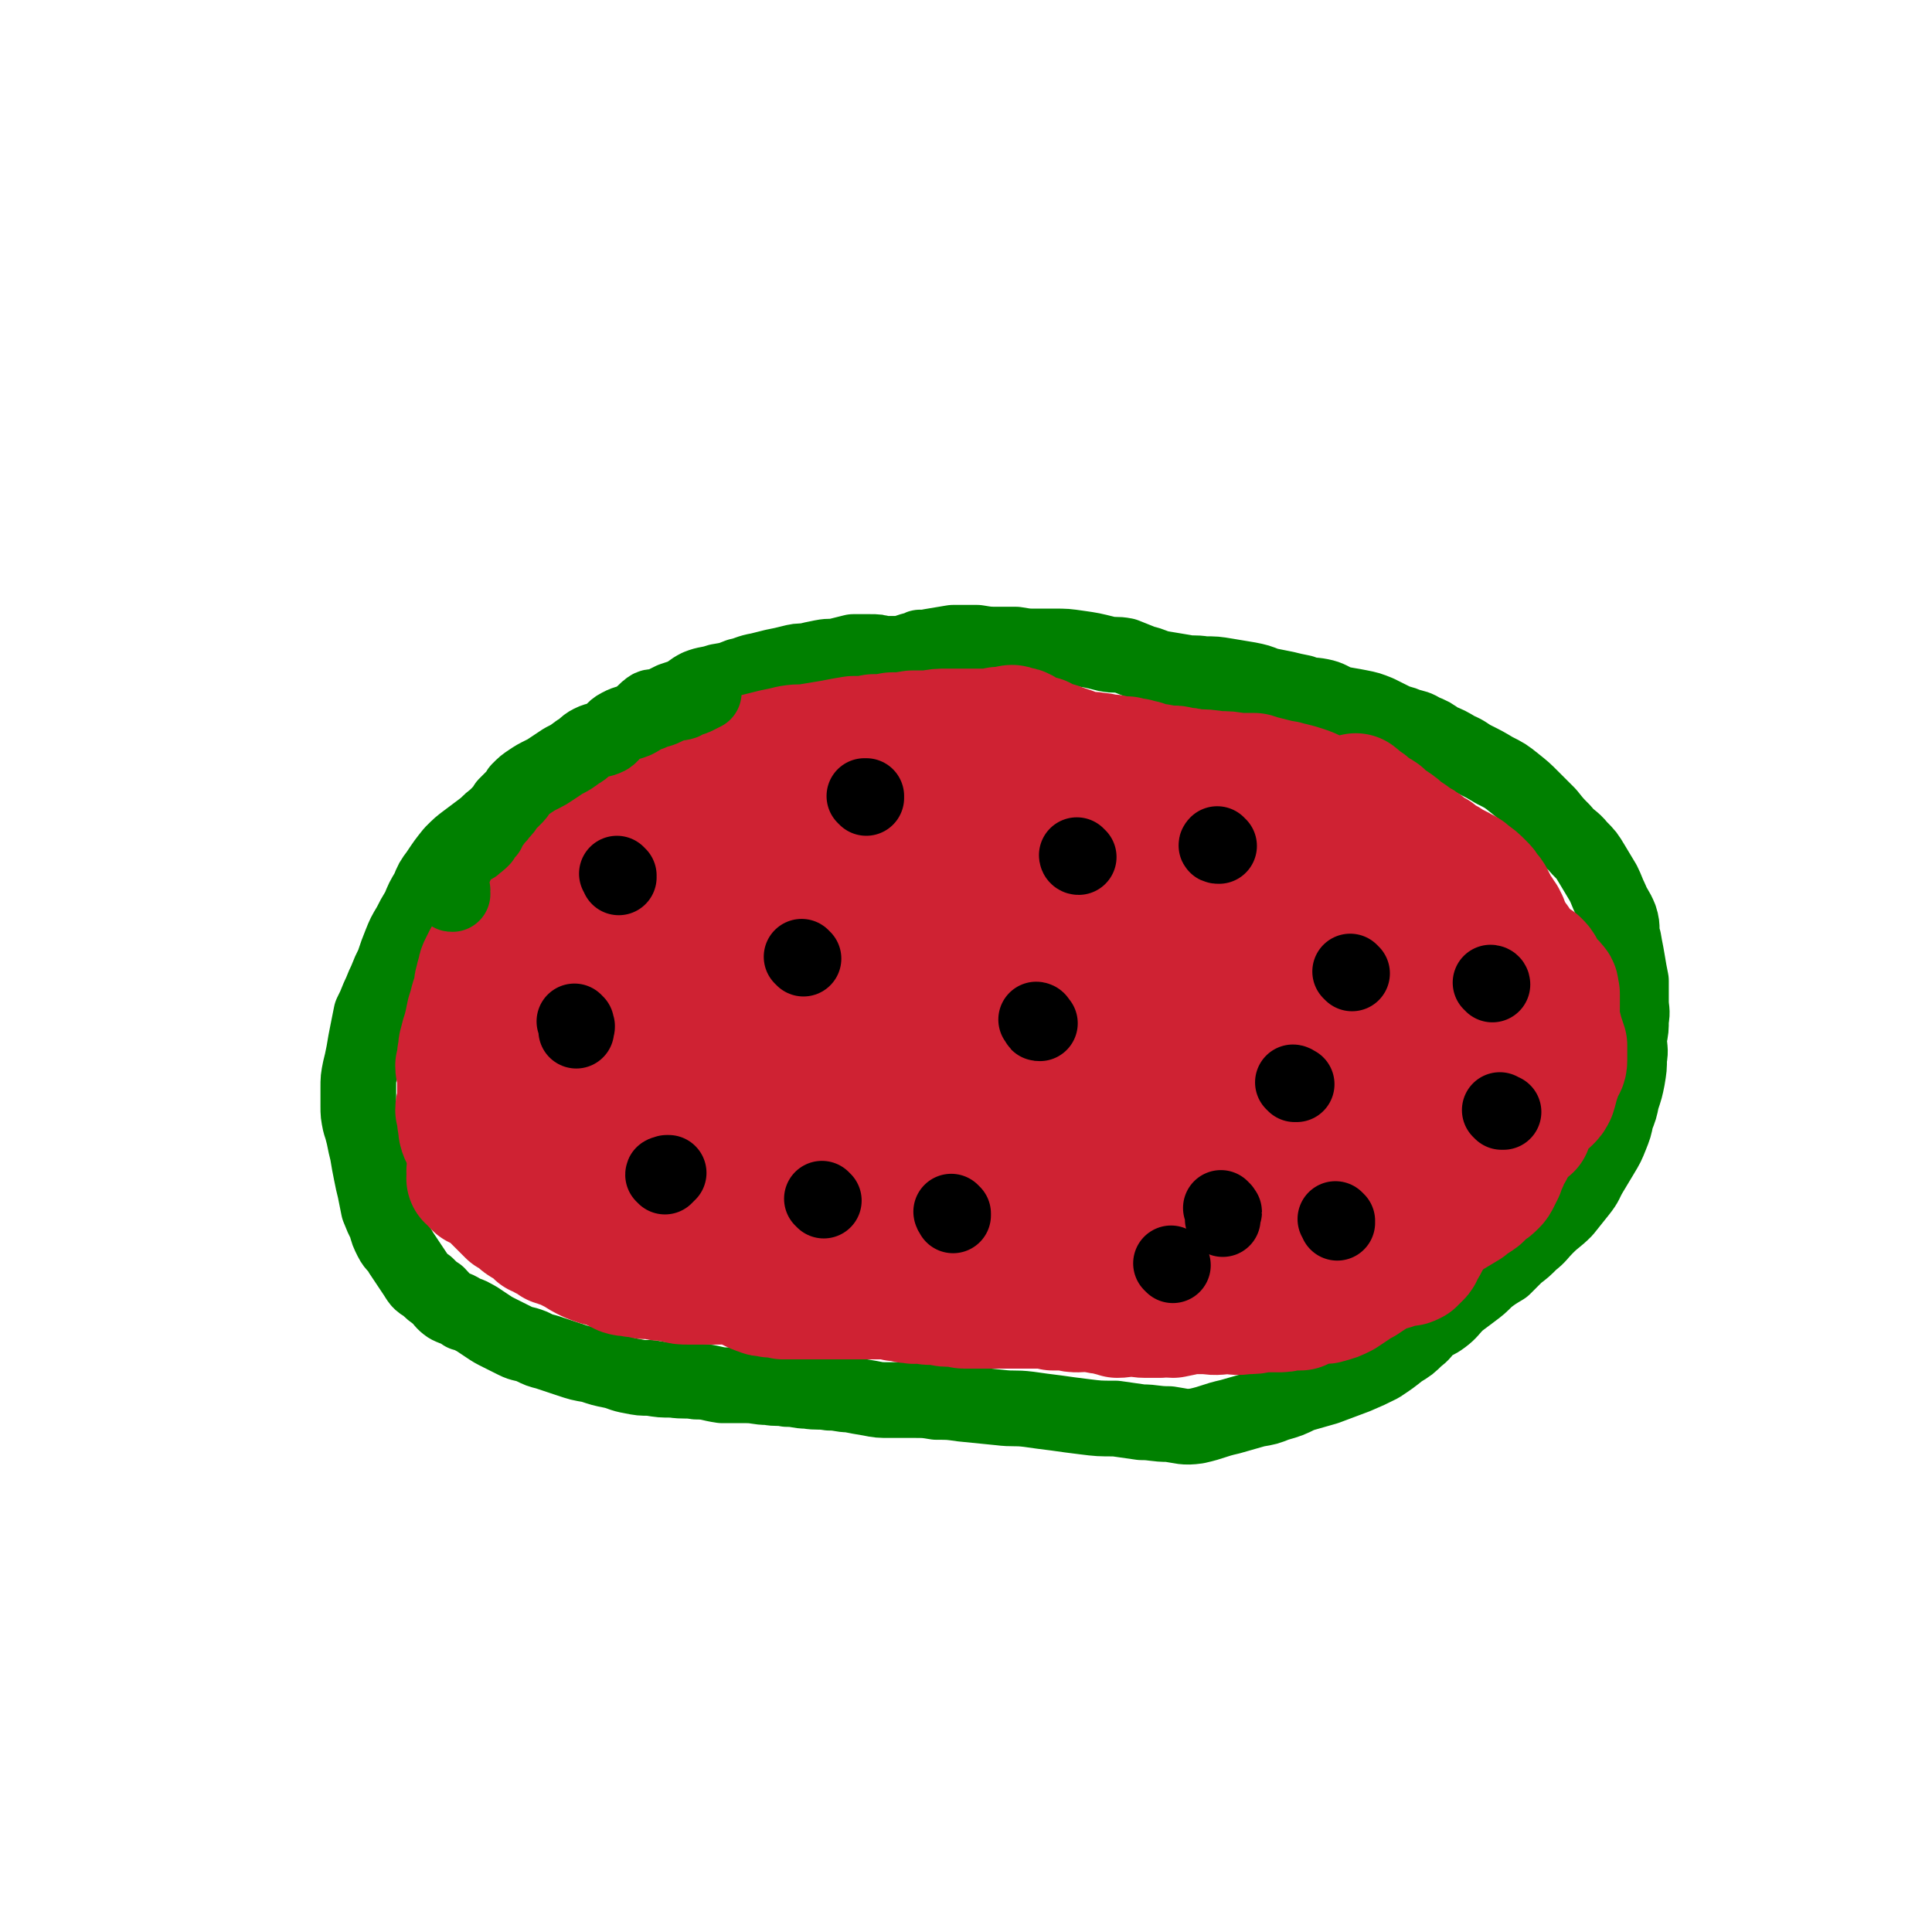
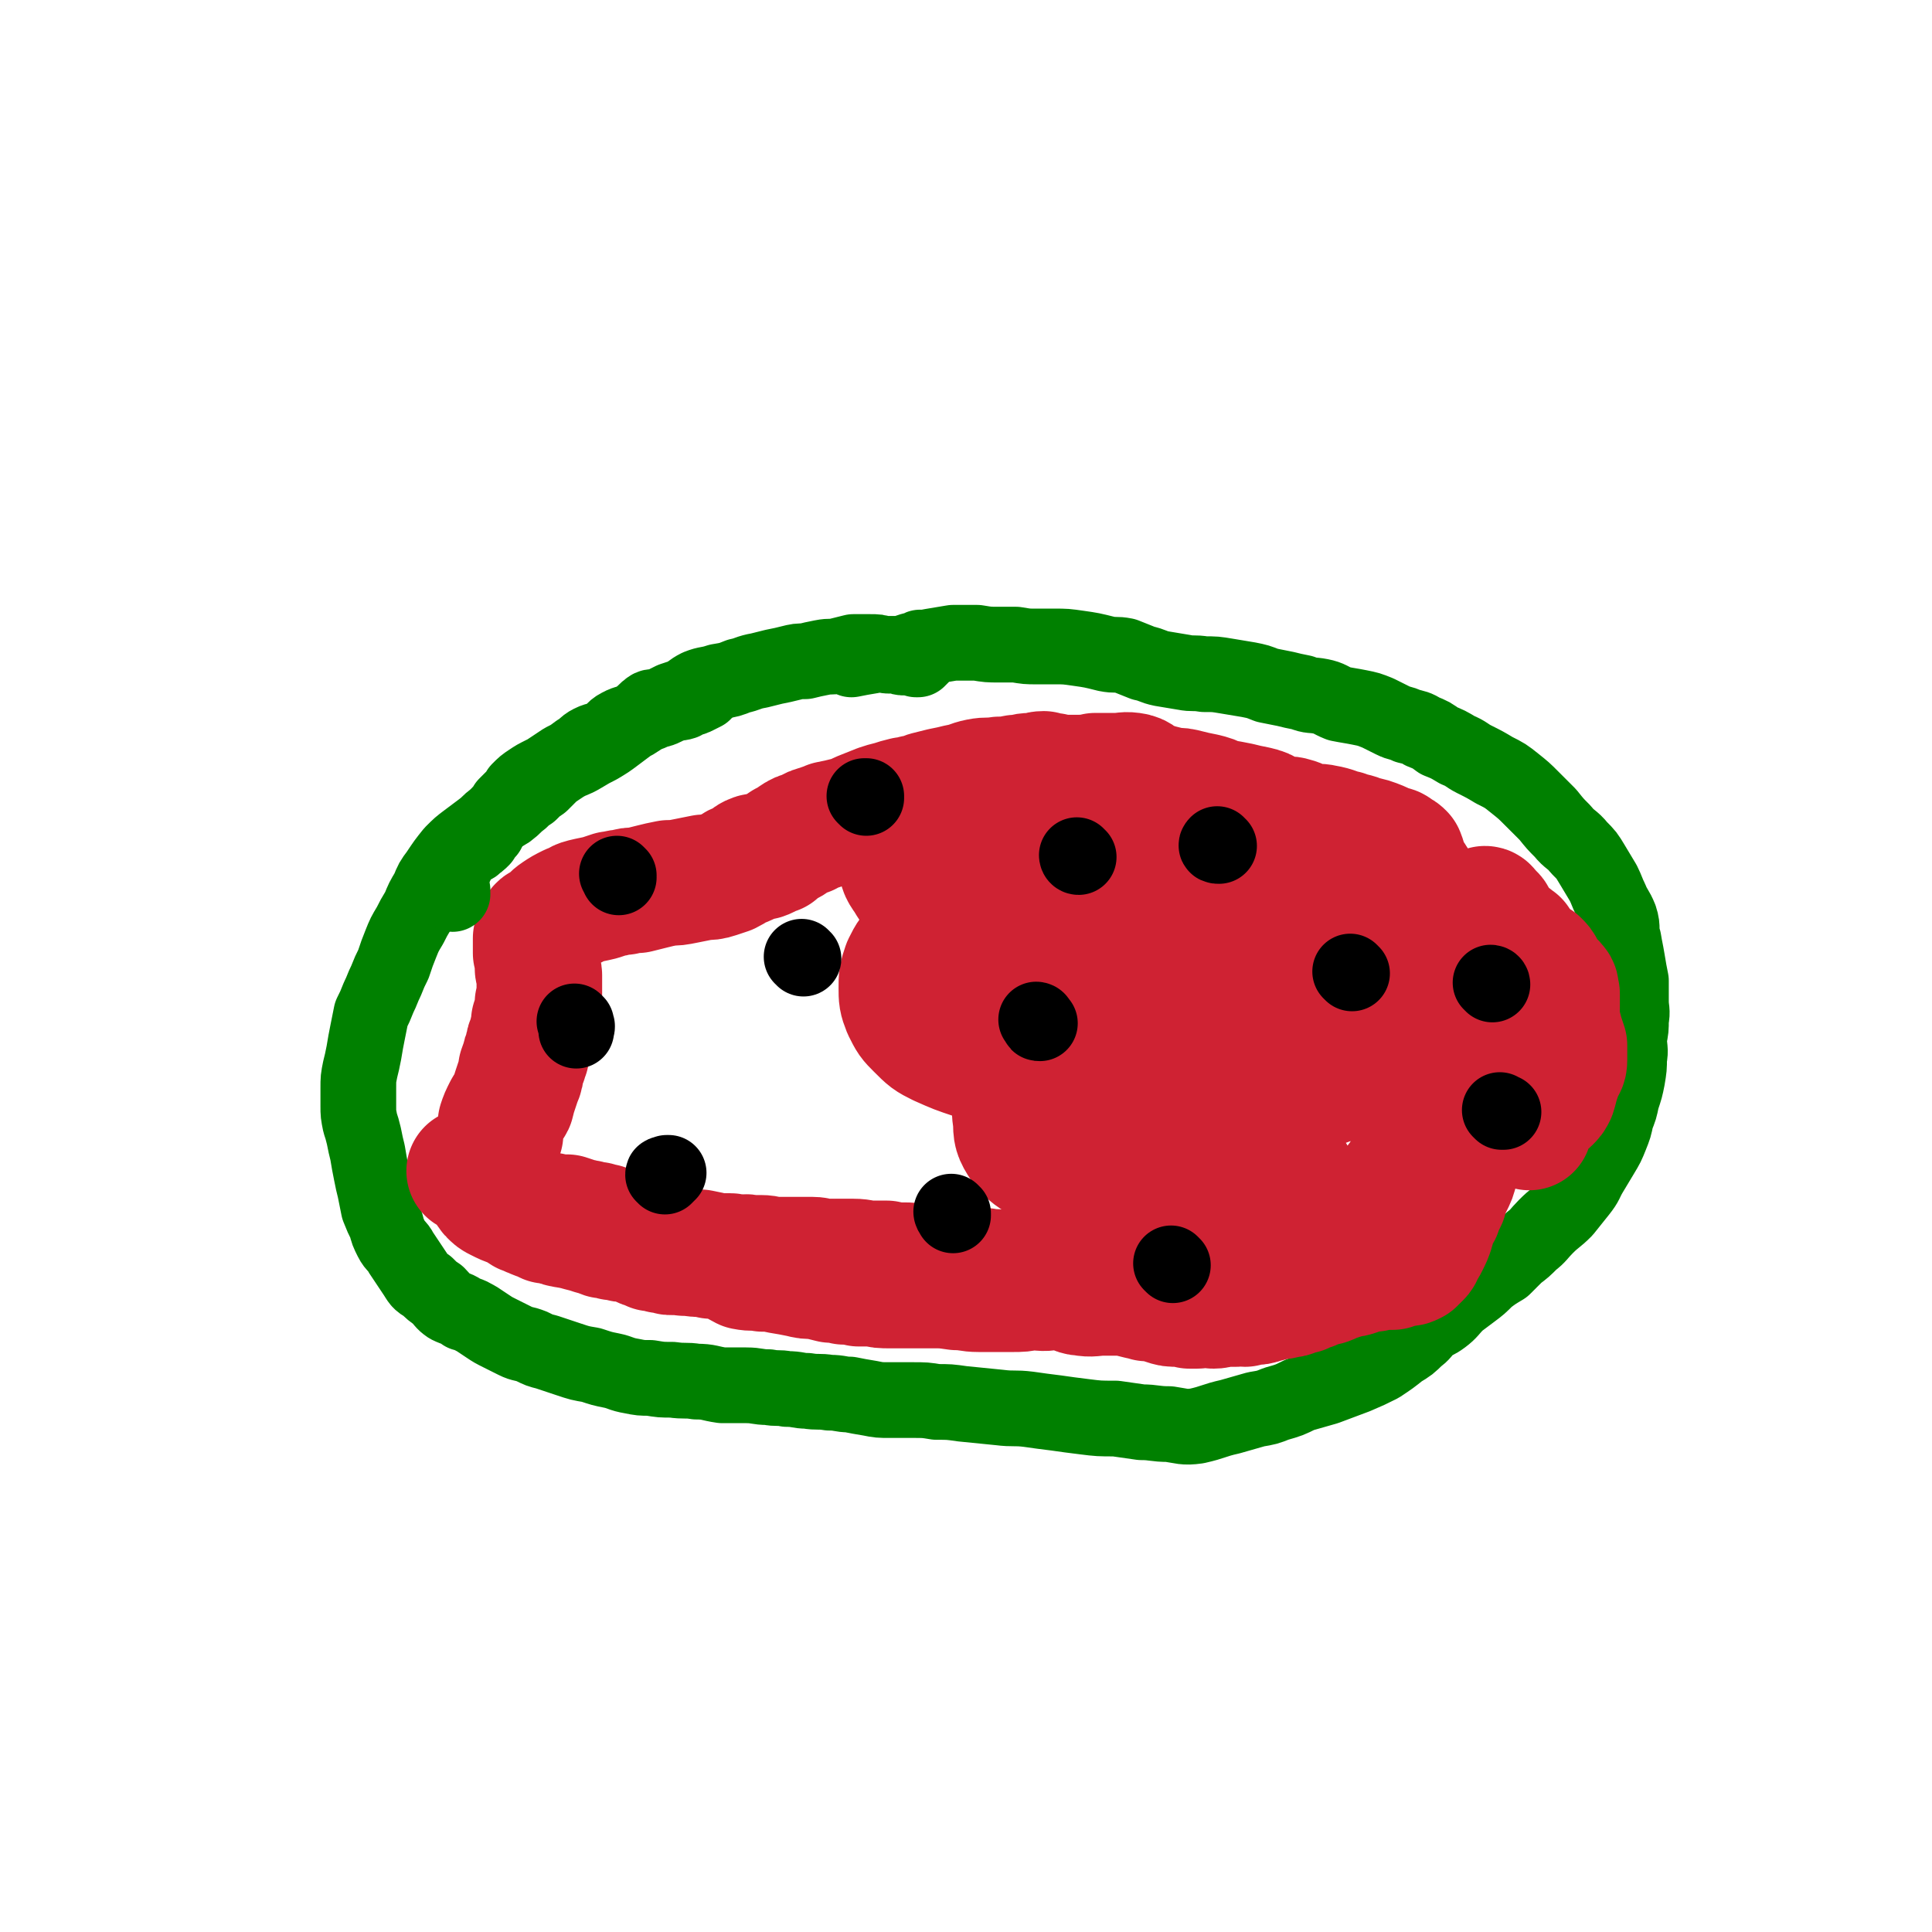
<svg xmlns="http://www.w3.org/2000/svg" viewBox="0 0 1046 1046" version="1.1">
  <g fill="none" stroke="#008000" stroke-width="41" stroke-linecap="round" stroke-linejoin="round">
    <path d="M499,352c0,-1 -1,-1 -1,-1 0,-1 1,0 1,0 1,0 0,1 0,1 0,0 1,0 1,1 -1,1 -1,1 -1,2 -1,0 -1,0 -1,1 -1,0 -1,0 -1,1 -1,0 -1,0 -1,0 -3,-1 -3,-1 -6,-1 -2,0 -2,0 -4,-1 -2,0 -2,0 -3,0 -1,0 -1,0 -2,0 -2,0 -2,-1 -3,-1 -3,-1 -3,-1 -7,-1 -4,0 -4,0 -9,0 -4,1 -4,1 -8,2 -4,1 -4,0 -9,1 -5,1 -5,1 -9,2 -4,0 -4,0 -8,1 -4,1 -4,1 -9,2 -4,1 -4,1 -8,2 -6,1 -6,2 -11,3 -5,2 -5,2 -11,3 -6,2 -6,1 -11,3 -4,2 -4,3 -8,5 -3,1 -3,1 -6,2 -4,2 -4,2 -8,4 -2,0 -3,-1 -5,1 -3,2 -2,3 -5,5 -3,2 -3,2 -5,3 -4,3 -4,3 -8,6 -4,3 -4,3 -9,6 -4,2 -4,2 -9,5 -5,3 -5,2 -10,5 -3,2 -3,2 -6,4 -3,3 -3,3 -6,6 -3,2 -3,2 -6,5 -3,2 -3,2 -5,4 -4,3 -3,3 -7,6 -3,2 -4,2 -7,4 -4,3 -3,3 -7,6 -4,3 -4,3 -8,6 -4,3 -4,3 -8,7 -4,5 -4,5 -8,11 -3,4 -3,4 -5,9 -3,5 -3,5 -5,10 -3,5 -3,5 -5,9 -3,5 -3,5 -5,10 -2,5 -2,5 -4,11 -2,4 -2,4 -4,9 -2,4 -2,5 -4,9 -2,5 -2,5 -4,9 -1,5 -1,5 -2,10 -1,5 -1,5 -2,11 -1,5 -1,5 -2,9 -1,5 -1,5 -1,10 0,5 0,5 0,10 0,4 0,4 1,9 1,3 1,3 2,7 1,5 1,5 2,9 1,6 1,6 2,11 1,5 1,5 2,9 1,5 1,5 2,10 2,5 2,5 4,9 1,4 1,4 3,8 2,4 3,3 5,7 2,3 2,3 4,6 2,3 2,3 4,6 2,3 2,4 6,6 3,3 3,3 6,5 3,3 3,4 6,6 4,2 4,1 8,4 4,1 3,1 7,3 3,2 3,2 6,4 3,2 3,2 7,4 4,2 4,2 8,4 4,2 4,1 9,3 4,2 4,2 8,3 6,2 6,2 12,4 6,2 6,2 12,3 6,2 6,2 11,3 5,1 5,2 11,3 5,1 5,1 10,1 6,1 6,1 12,1 7,1 7,0 13,1 7,0 7,1 14,2 7,0 7,0 13,0 6,0 6,1 12,1 5,1 5,0 10,1 6,0 6,1 11,1 6,1 6,0 12,1 6,0 6,1 11,1 5,1 5,1 11,2 5,1 5,1 11,1 6,0 6,0 12,0 7,0 7,0 13,1 7,0 7,0 14,1 10,1 10,1 20,2 8,1 8,0 16,1 7,1 7,1 15,2 7,1 7,1 15,2 8,1 8,1 17,1 7,1 7,1 14,2 7,0 7,1 15,1 7,1 8,2 15,1 9,-2 9,-3 18,-5 7,-2 7,-2 14,-4 6,-1 6,-1 11,-3 7,-2 7,-2 13,-5 7,-2 7,-2 14,-4 8,-3 8,-3 16,-6 7,-3 7,-3 13,-6 6,-4 6,-4 11,-8 5,-3 5,-3 9,-7 3,-2 3,-3 6,-6 4,-3 4,-2 8,-5 4,-3 4,-4 8,-8 4,-3 4,-3 8,-6 4,-3 4,-3 8,-7 4,-3 4,-3 9,-6 3,-3 3,-3 7,-7 4,-3 4,-3 8,-7 4,-3 4,-4 8,-8 5,-5 5,-4 10,-9 4,-5 4,-5 8,-10 4,-5 3,-5 6,-10 3,-5 3,-5 6,-10 3,-5 3,-5 5,-10 2,-5 2,-5 3,-10 2,-5 2,-5 3,-10 2,-6 2,-6 3,-11 1,-6 1,-6 1,-11 1,-5 0,-5 0,-11 1,-5 1,-5 1,-10 1,-5 0,-5 0,-10 0,-6 0,-6 0,-11 -1,-5 -1,-5 -2,-11 -1,-6 -1,-5 -2,-11 -2,-6 0,-6 -2,-12 -2,-5 -3,-5 -5,-10 -2,-4 -2,-5 -4,-9 -3,-5 -3,-5 -6,-10 -3,-5 -3,-5 -7,-9 -4,-5 -5,-4 -9,-9 -4,-4 -4,-4 -8,-9 -4,-4 -4,-4 -9,-9 -4,-4 -4,-4 -9,-8 -5,-4 -5,-4 -11,-7 -5,-3 -5,-3 -11,-6 -4,-2 -4,-3 -9,-5 -5,-3 -5,-3 -10,-5 -4,-3 -4,-3 -9,-5 -3,-2 -4,-2 -8,-3 -4,-2 -4,-1 -8,-3 -4,-2 -4,-2 -8,-4 -5,-2 -5,-2 -10,-3 -5,-1 -6,-1 -11,-2 -5,-2 -5,-3 -10,-4 -5,-1 -5,0 -10,-2 -5,-1 -5,-1 -9,-2 -5,-1 -5,-1 -10,-2 -5,-2 -5,-2 -10,-3 -6,-1 -6,-1 -12,-2 -6,-1 -6,-1 -12,-1 -6,-1 -6,0 -11,-1 -6,-1 -6,-1 -12,-2 -5,-1 -5,-2 -10,-3 -5,-2 -5,-2 -10,-4 -5,-1 -5,0 -10,-1 -8,-2 -8,-2 -15,-3 -7,-1 -7,-1 -13,-1 -5,0 -5,0 -10,0 -5,0 -5,0 -11,-1 -4,0 -4,0 -9,0 -6,0 -6,0 -12,-1 -7,0 -7,0 -13,0 -6,1 -6,1 -12,2 -5,1 -5,1 -10,2 -3,1 -3,1 -6,2 -4,0 -4,0 -7,0 -5,1 -5,0 -9,1 -6,1 -6,1 -11,2 " />
  </g>
  <g fill="none" stroke="#CF2233" stroke-width="68" stroke-linecap="round" stroke-linejoin="round">
-     <path d="M458,625c0,0 -1,-1 -1,-1 0,1 1,1 2,2 0,0 0,1 0,1 0,1 0,1 -1,2 -4,3 -5,2 -10,5 -3,2 -3,2 -7,4 -5,2 -5,2 -10,3 -5,0 -5,0 -9,0 -6,-1 -6,0 -12,-1 -6,-1 -6,-1 -11,-2 -6,-2 -6,-2 -11,-3 -6,-2 -6,-2 -11,-4 -4,-1 -4,-1 -7,-4 -3,-3 -4,-3 -6,-6 -1,-2 -1,-3 0,-5 2,-5 3,-4 6,-9 4,-5 4,-6 8,-11 6,-7 6,-7 12,-13 7,-6 8,-6 16,-12 8,-6 8,-6 17,-11 10,-5 10,-5 20,-9 10,-4 10,-4 20,-7 10,-3 11,-3 22,-4 9,-2 10,-2 19,-1 11,1 11,1 21,4 10,3 10,3 19,8 9,5 10,5 17,12 6,6 7,6 10,14 3,7 4,8 3,15 -1,7 -1,9 -6,14 -7,8 -8,8 -17,13 -12,7 -12,7 -25,11 -14,4 -15,4 -29,6 -16,3 -16,4 -33,5 -17,2 -17,1 -35,1 -17,0 -17,1 -33,0 -14,-1 -14,-2 -28,-5 -13,-3 -13,-2 -24,-7 -8,-4 -10,-3 -15,-10 -5,-4 -5,-6 -4,-13 1,-9 1,-11 7,-19 9,-12 10,-12 22,-21 15,-13 15,-13 32,-23 18,-10 18,-10 38,-17 16,-7 16,-7 33,-11 13,-3 13,-3 27,-3 10,0 11,0 21,5 9,3 10,4 17,11 8,7 8,8 13,17 6,11 6,11 9,23 2,11 3,12 1,22 -2,10 -2,11 -8,18 -8,11 -8,11 -19,18 -13,9 -14,9 -28,15 -15,7 -16,7 -32,11 -15,4 -15,5 -30,5 -15,1 -15,1 -30,-1 -13,-2 -13,-2 -25,-6 -12,-4 -12,-4 -24,-10 -10,-5 -10,-5 -19,-12 -8,-6 -9,-5 -15,-13 -6,-6 -6,-7 -9,-15 -3,-7 -3,-8 -2,-16 0,-10 0,-11 5,-19 6,-11 7,-11 16,-21 10,-11 10,-12 22,-21 15,-12 15,-12 31,-21 15,-9 15,-9 32,-15 15,-5 15,-5 31,-7 13,-2 14,-2 27,0 11,1 12,1 22,6 10,5 10,5 18,12 6,7 7,8 10,17 2,8 2,9 1,17 -2,10 -2,11 -8,18 -8,10 -9,9 -19,16 -13,9 -13,9 -27,16 -14,6 -14,6 -29,10 -17,4 -17,3 -34,5 -16,1 -16,2 -33,2 -16,0 -16,1 -33,-1 -13,-2 -13,-3 -27,-6 -11,-3 -11,-3 -22,-8 -8,-3 -9,-3 -16,-8 -6,-5 -6,-5 -9,-11 -2,-5 -2,-6 -1,-12 2,-7 2,-7 7,-13 5,-7 6,-7 14,-13 10,-7 10,-7 21,-13 12,-6 12,-6 24,-12 11,-4 11,-5 22,-9 11,-3 11,-4 21,-6 10,-2 10,-1 19,-2 9,0 9,-1 18,0 8,1 8,2 17,4 7,3 8,3 14,7 7,5 8,4 13,11 4,5 4,6 5,13 1,5 1,6 -2,12 -3,6 -3,6 -9,11 -6,7 -7,6 -14,11 -9,6 -9,6 -19,10 -10,5 -10,5 -22,7 -10,3 -11,3 -22,4 -10,0 -10,-1 -20,-2 -9,-1 -9,-1 -18,-4 -8,-2 -8,-2 -15,-6 -6,-3 -7,-3 -12,-8 -5,-4 -5,-4 -8,-9 -3,-5 -2,-5 -4,-10 -1,-4 -2,-4 -2,-9 -1,-5 -1,-5 -1,-11 0,-4 0,-4 1,-8 1,-5 2,-5 4,-9 2,-4 2,-4 4,-7 3,-3 3,-3 7,-6 5,-3 5,-3 10,-5 7,-3 7,-3 13,-6 6,-3 6,-3 12,-6 7,-3 7,-4 14,-7 9,-4 9,-4 19,-7 10,-4 11,-3 21,-7 9,-3 9,-3 18,-6 8,-3 8,-4 17,-6 8,-2 8,-2 16,-3 8,-1 8,-1 15,-2 6,0 6,0 12,0 3,0 3,0 6,0 2,0 3,-1 5,0 1,0 1,1 2,1 0,1 0,0 1,0 0,0 1,1 1,2 -1,1 -2,0 -3,1 -2,2 -2,2 -4,4 -4,3 -4,4 -9,7 -5,3 -6,2 -11,6 -8,4 -8,4 -16,8 -7,3 -8,2 -16,5 -9,3 -8,3 -17,5 -9,3 -10,2 -19,3 -9,2 -9,2 -19,3 -9,2 -9,2 -19,4 -8,2 -8,2 -17,3 -7,1 -7,1 -14,1 -6,0 -6,1 -12,1 -3,0 -3,0 -7,-1 -2,0 -2,-1 -5,-2 -1,0 -1,0 -1,-1 -1,-1 -1,-1 -1,-2 0,-2 0,-2 -1,-3 0,-2 1,-2 1,-3 0,-3 -1,-3 -1,-5 1,-3 2,-3 3,-5 1,-3 1,-4 3,-7 3,-4 3,-5 7,-8 5,-5 5,-5 11,-9 7,-4 7,-4 14,-8 7,-4 8,-4 15,-7 8,-4 8,-4 17,-7 7,-2 7,-2 14,-4 6,-1 6,-2 13,-3 5,-1 6,0 11,0 4,-1 4,-1 8,-2 4,-1 4,-1 8,-2 5,-1 5,-1 9,-2 6,-1 6,0 11,-1 6,-1 6,-1 12,-2 5,-1 5,-1 11,-2 6,0 6,0 11,-1 5,0 5,0 10,-1 5,0 5,0 11,-1 4,0 4,0 9,0 5,-1 5,-1 10,-1 5,0 5,0 10,0 4,0 4,0 8,0 3,0 3,0 6,0 2,0 2,-1 4,-1 1,0 1,0 3,0 2,0 2,-1 4,-1 1,0 1,1 3,1 1,0 2,0 3,1 2,1 2,2 5,3 2,1 2,1 5,1 2,1 2,2 5,3 2,0 3,0 5,1 3,1 3,1 6,2 3,1 3,2 6,2 4,1 4,0 8,1 4,0 4,1 8,1 4,1 4,1 8,1 2,1 2,1 5,1 2,1 2,1 4,1 2,1 2,1 4,2 2,0 2,0 3,0 2,0 2,0 4,1 2,0 2,0 5,0 2,0 2,0 4,1 4,0 4,0 7,1 7,0 7,0 13,1 6,0 6,0 11,1 4,0 4,0 9,0 3,1 3,1 7,2 4,1 4,1 8,2 3,0 3,1 5,1 4,1 4,1 7,2 3,1 3,1 7,3 4,2 4,1 7,4 4,3 3,4 6,7 2,2 2,1 4,3 2,2 2,2 4,5 1,1 1,2 2,3 1,2 1,2 2,4 1,2 2,2 3,4 2,3 2,3 3,5 2,3 2,3 4,5 1,3 2,3 3,6 2,2 2,2 4,5 2,3 2,3 4,7 2,3 2,3 4,6 2,3 2,3 4,7 2,3 2,3 4,6 2,3 1,3 3,6 3,3 3,2 5,6 3,3 3,3 4,7 2,2 1,2 3,5 1,3 2,3 4,6 1,3 1,3 1,6 0,3 -2,3 -1,6 0,2 2,2 2,4 0,3 -1,3 -3,6 -1,3 -1,3 -2,6 -1,2 0,2 -1,4 -1,3 -1,3 -2,6 -1,2 -1,2 -2,4 -2,3 -2,2 -4,5 -1,3 -1,3 -2,6 -2,2 -3,1 -5,3 -1,2 -1,2 -1,3 -2,2 -2,2 -3,3 -1,2 -1,2 -2,3 -1,2 0,2 -1,4 -1,2 -1,2 -2,4 -2,3 -1,3 -2,5 -2,2 -2,2 -3,4 -1,3 -2,2 -2,5 -2,3 -1,3 -2,6 -1,3 -1,2 -3,5 -1,3 -1,3 -3,6 -2,3 -2,4 -3,7 -2,4 -2,4 -5,8 -1,3 -1,4 -3,6 -6,5 -7,4 -13,8 -3,3 -3,3 -6,6 -4,3 -4,3 -8,5 -4,3 -4,3 -7,5 -4,2 -4,2 -8,5 -4,2 -3,2 -7,5 -4,2 -4,2 -8,4 -5,2 -5,2 -10,4 -5,2 -5,1 -10,3 -4,1 -4,0 -7,1 -4,1 -4,2 -8,2 -4,1 -4,1 -9,2 -3,0 -3,-1 -7,0 -4,0 -4,0 -8,0 -4,0 -4,-1 -7,-1 -4,0 -4,1 -8,1 -3,-1 -4,-1 -7,-2 -4,0 -4,-1 -7,-1 -4,-1 -4,0 -7,0 -3,0 -3,0 -7,-1 -3,0 -4,0 -7,0 -4,-1 -4,-2 -8,-2 -4,-1 -4,-1 -8,-2 -3,0 -3,-1 -7,-2 -4,-1 -4,-1 -7,-1 -4,-1 -4,-1 -7,-1 -4,-1 -4,-1 -8,-2 -3,-1 -3,-1 -7,-1 -4,0 -4,1 -9,0 -3,0 -3,0 -7,-1 -3,0 -3,0 -7,-1 -4,-1 -4,-1 -7,-2 -3,-1 -3,0 -6,0 -5,-1 -5,-1 -9,-2 -2,0 -2,0 -5,0 -4,0 -4,0 -7,-1 -3,0 -3,0 -6,0 -4,0 -4,0 -8,0 -3,0 -3,0 -7,0 -3,0 -3,0 -6,0 -3,0 -3,0 -6,0 -3,0 -3,0 -6,0 -3,0 -3,0 -7,0 -3,1 -3,1 -6,1 -3,0 -3,1 -6,1 -4,1 -4,1 -8,1 -4,1 -4,1 -8,1 -4,0 -4,0 -8,0 -3,0 -3,0 -6,0 -4,0 -4,0 -7,-1 -3,0 -3,-1 -6,-1 -3,0 -3,0 -6,-1 -2,0 -2,0 -5,0 -3,-1 -3,-1 -6,-1 -3,-1 -3,0 -6,-1 -4,-2 -4,-2 -8,-4 -5,-1 -5,-1 -10,-3 -4,-2 -4,-2 -7,-4 -2,-1 -2,-1 -4,-2 -2,-2 -2,-2 -4,-4 -2,-1 -2,-1 -4,-2 -2,-2 -2,-2 -4,-3 -2,-2 -2,-2 -4,-3 -2,-2 -2,-2 -4,-4 -2,-2 -2,-2 -4,-4 -3,-3 -3,-3 -5,-6 -3,-2 -3,-2 -6,-5 -3,-2 -3,-2 -5,-4 -2,-2 -2,-2 -4,-4 -2,-2 -2,-2 -4,-4 -2,-2 -2,-2 -3,-5 -2,-2 -1,-2 -2,-4 -1,-3 -1,-3 -2,-5 -1,-3 -2,-3 -3,-6 -1,-3 0,-3 -1,-6 0,-3 0,-3 -1,-6 0,-3 1,-3 1,-6 0,-3 0,-3 0,-5 0,-4 0,-4 0,-7 0,-3 -1,-3 -1,-6 1,-3 1,-3 1,-6 1,-3 0,-3 1,-6 1,-4 1,-4 2,-7 1,-4 1,-4 2,-9 1,-3 1,-3 2,-7 1,-3 1,-3 2,-6 0,-3 0,-3 1,-6 0,-1 0,-1 1,-3 0,-2 0,-2 1,-4 1,-2 1,-2 2,-4 2,-3 2,-3 4,-5 2,-3 2,-3 4,-5 2,-3 2,-3 4,-5 2,-2 2,-2 3,-4 1,-2 1,-2 2,-4 1,-1 1,-1 2,-2 0,-1 1,-1 2,-2 0,-1 0,-1 1,-2 0,-1 0,-1 1,-2 0,-1 0,-1 1,-1 1,-2 0,-2 1,-3 1,-1 1,-1 2,-2 0,0 0,0 1,-1 0,0 0,0 0,0 1,0 1,-1 1,-1 0,0 0,0 -1,1 0,1 0,1 -1,2 -2,2 -2,2 -4,5 -4,4 -4,4 -7,8 -3,5 -3,5 -6,9 -3,4 -3,4 -6,9 -2,4 -2,4 -3,9 -2,4 -2,4 -3,9 -1,4 -2,4 -2,8 0,5 2,5 3,10 0,4 -1,4 -1,9 0,5 -1,5 -1,11 1,4 2,4 2,9 0,4 0,4 -1,9 -1,6 -2,6 -2,12 -1,4 0,4 0,8 1,3 0,3 1,6 1,2 1,2 2,4 1,2 0,3 1,5 1,2 1,2 2,5 0,2 0,2 1,4 1,3 1,3 3,5 2,2 2,2 4,4 3,2 3,3 5,4 3,2 3,2 6,4 3,1 3,1 7,2 3,1 3,1 6,2 3,1 3,1 7,2 3,1 3,1 7,2 4,2 3,2 7,3 5,1 5,1 9,2 4,1 4,1 7,2 3,1 3,1 7,2 4,1 4,1 8,2 4,0 4,0 9,1 3,0 3,0 7,1 3,0 3,1 7,1 4,0 4,0 9,0 4,1 4,1 8,1 4,0 4,0 8,0 4,0 4,0 7,1 3,0 3,0 7,1 3,0 3,0 6,1 4,0 4,1 7,1 3,1 3,1 6,1 3,1 3,1 7,1 3,0 3,0 6,0 3,0 3,0 6,0 2,0 2,0 4,0 3,0 3,0 6,0 5,1 5,1 9,1 4,0 4,0 7,-1 4,0 4,0 8,0 3,0 3,0 7,0 3,1 3,1 6,1 3,0 3,0 7,0 1,0 1,0 2,0 1,0 1,0 1,0 1,0 1,0 1,0 0,0 0,0 0,0 -1,0 -1,0 -1,0 -2,0 -2,0 -4,0 -4,0 -4,0 -8,-1 -7,0 -7,0 -14,0 -6,1 -6,1 -13,3 -5,1 -5,1 -11,2 -4,1 -4,1 -9,1 -5,1 -5,2 -10,3 -5,0 -5,0 -11,0 -5,0 -5,0 -10,0 -4,0 -4,0 -9,0 -4,0 -4,0 -9,0 -4,0 -4,0 -9,0 -3,0 -3,-1 -7,-1 -3,0 -3,0 -5,0 -3,-1 -3,-1 -6,-2 -4,0 -4,0 -7,-1 -5,0 -5,0 -9,-1 -4,-2 -3,-3 -7,-4 -2,-1 -2,-1 -5,-2 -3,-1 -3,-1 -6,-1 -3,-1 -3,-1 -7,-2 -3,-1 -3,-1 -6,-2 -3,-1 -3,-1 -6,-2 -2,0 -2,-1 -4,-1 -2,-1 -2,-1 -4,-1 -2,-1 -2,-1 -4,-1 -2,0 -2,0 -4,0 -2,0 -2,0 -4,-1 -2,-1 -2,-1 -4,-2 -1,-1 -1,-2 -3,-2 -1,-1 -1,-1 -3,-2 -2,-1 -2,-1 -4,-2 -2,-1 -2,-1 -3,-2 -2,-1 -2,-1 -4,-2 -3,-2 -3,-2 -5,-3 -1,-1 -1,-1 -2,-2 -1,0 -1,0 -2,0 -1,0 -1,0 -2,-1 0,0 0,0 0,-1 -1,0 -1,0 -2,-1 0,0 0,0 -1,-1 -1,-1 -1,-1 -3,-1 -1,-1 -1,-1 -2,-1 0,-1 0,-1 -1,-1 -1,-1 -1,-1 -1,-2 -1,-1 -1,0 -2,-1 0,0 0,0 0,0 0,0 1,0 1,0 1,1 1,1 2,1 2,2 2,2 5,3 3,2 3,2 6,5 6,3 6,3 12,7 4,2 4,3 8,5 5,3 5,3 10,5 4,3 4,3 8,5 4,2 4,2 7,4 5,2 5,2 9,3 5,2 5,2 10,3 5,0 5,0 9,1 5,0 5,0 11,0 5,0 6,-1 11,-1 6,1 5,4 11,5 5,1 6,-1 12,-1 4,0 4,1 8,1 5,1 5,1 9,2 4,0 4,0 8,1 6,0 6,0 11,1 6,0 6,-1 12,0 5,0 5,1 11,1 6,0 6,0 12,0 5,0 5,-1 9,0 4,0 4,1 8,2 4,1 4,1 7,1 5,0 5,0 9,0 4,0 4,0 8,-1 2,0 2,0 4,0 3,0 3,0 5,0 3,1 3,1 6,1 4,0 4,0 7,1 4,0 4,0 8,0 3,0 3,0 7,1 3,0 3,0 6,0 3,0 3,0 7,1 3,0 3,0 5,0 4,0 4,0 7,0 4,0 4,1 8,0 4,0 4,0 8,-1 4,0 4,0 8,0 5,-1 5,-1 10,-1 4,0 4,0 8,0 3,-1 3,-1 6,-1 3,0 3,0 6,0 3,0 3,0 6,-1 2,0 2,0 5,0 2,0 2,0 5,-1 2,0 2,1 5,0 4,0 4,0 9,-1 5,0 5,0 10,-1 4,0 4,0 8,-1 6,-1 6,-1 11,-2 4,-1 5,0 9,-1 4,-1 4,-1 8,-2 4,-1 4,-2 7,-2 4,-1 4,-1 7,-2 4,-1 4,-1 7,-2 3,-1 3,-2 6,-3 5,-2 5,-2 9,-4 3,-2 3,-1 6,-3 1,0 1,0 2,-1 1,0 1,0 2,-1 1,0 1,0 1,0 1,-1 2,0 3,-1 2,-3 1,-3 3,-6 2,-2 3,-2 5,-4 3,-3 2,-3 5,-6 3,-2 3,-1 6,-3 3,-2 3,-2 5,-4 2,-2 2,-1 4,-3 2,-2 2,-2 3,-4 2,-2 2,-2 3,-5 2,-2 3,-1 4,-4 2,-2 1,-2 2,-4 2,-2 2,-2 3,-4 2,-2 3,-1 4,-3 1,-2 0,-3 1,-5 1,-1 2,0 2,-1 2,-2 3,-2 3,-4 2,-4 1,-5 2,-9 1,-3 1,-3 2,-5 1,-2 1,-2 1,-4 1,-2 1,-2 1,-4 1,-2 1,-2 1,-3 1,-3 0,-3 0,-6 1,-2 1,-1 2,-3 1,-3 0,-3 1,-6 0,-2 0,-2 0,-4 1,-3 0,-3 1,-6 0,-2 1,-2 0,-4 0,-2 -1,-2 -1,-5 -1,-2 -1,-2 -1,-4 0,-3 0,-4 0,-6 -1,-3 -2,-3 -3,-5 0,-2 0,-3 -1,-5 -1,-1 -2,-1 -3,-3 0,-1 0,-2 0,-4 -1,-1 -1,-1 -2,-2 0,-2 0,-2 -1,-3 -1,-2 -1,-2 -3,-3 0,-2 0,-2 -1,-3 -2,-2 -2,-1 -3,-3 -2,-2 -1,-2 -3,-5 -1,-1 -1,-1 -2,-3 -1,-2 0,-2 -1,-4 0,-2 0,-2 -1,-3 0,-3 -1,-3 -1,-5 -1,-1 -1,-1 -1,-3 -1,-2 -1,-2 -2,-3 -1,-2 -1,-2 -2,-4 -2,-2 -2,-2 -3,-4 -2,-1 -1,-2 -3,-3 -1,-1 -1,-1 -3,-2 -1,-1 -1,-2 -2,-3 -1,-1 -1,-1 -2,-2 -1,0 -1,0 -1,-1 -1,0 -1,0 -2,-1 -1,0 -1,0 -2,0 -3,-1 -3,-1 -6,-2 -3,-1 -3,-1 -7,-2 -3,-1 -3,-1 -6,-2 -2,-1 -2,-1 -4,-1 -2,-1 -1,-2 -3,-3 -2,0 -2,0 -3,-1 -2,0 -2,0 -3,-1 -1,0 0,-1 -1,-1 0,-1 0,-1 -1,-1 0,0 1,0 1,0 0,1 0,1 1,1 0,0 1,0 1,0 3,2 3,2 6,3 4,1 4,0 8,1 5,1 4,1 9,2 3,0 4,-1 7,0 3,0 3,1 5,2 3,1 3,1 5,3 2,3 2,3 4,6 1,3 1,3 3,6 1,3 1,3 2,5 1,3 1,3 3,7 1,3 1,3 2,7 2,3 2,3 3,7 2,3 2,3 3,6 2,3 2,3 3,6 2,4 2,3 3,7 1,3 1,3 2,6 1,2 1,2 2,5 0,3 0,3 0,5 1,3 0,3 1,5 0,3 1,3 2,5 1,3 0,3 0,6 1,2 2,2 2,5 1,3 1,3 1,5 1,3 1,3 2,5 1,3 1,3 2,6 1,2 1,2 1,4 0,3 0,3 0,6 0,3 1,3 0,5 -1,3 -1,3 -2,6 -1,4 -2,3 -3,6 -2,4 -2,4 -3,7 -1,3 0,3 -2,6 -1,3 -1,2 -3,5 -1,2 -1,2 -2,4 -1,2 -1,2 -3,5 -1,2 -1,2 -2,4 -2,3 -2,3 -3,6 -1,2 -1,2 -3,5 -1,1 -1,1 -3,3 -1,2 -2,2 -3,4 -3,2 -3,2 -5,4 -3,2 -3,2 -5,4 -3,2 -3,2 -6,4 -2,2 -2,2 -4,4 -3,2 -3,1 -6,3 -3,1 -2,2 -5,3 -2,2 -3,2 -5,3 -4,1 -4,0 -7,2 -5,1 -4,2 -9,4 -3,1 -3,1 -7,3 -3,1 -3,1 -6,2 -3,1 -3,1 -5,2 -3,1 -3,0 -5,1 -2,1 -2,2 -5,2 -2,1 -2,1 -4,1 -4,1 -4,2 -7,3 -3,1 -4,0 -7,1 -4,1 -3,2 -7,2 -5,2 -5,1 -10,3 -3,0 -3,1 -6,2 -2,0 -2,0 -4,1 -2,1 -2,1 -4,2 -1,1 -1,1 -2,2 -2,0 -2,0 -3,0 -1,0 -1,0 -3,1 0,0 0,-1 -1,0 -1,0 -1,0 -1,1 -1,0 -1,0 -1,0 -1,0 -1,0 -1,0 1,3 1,3 3,6 1,1 1,2 3,2 4,1 4,1 7,1 5,0 5,0 10,0 5,1 6,0 11,0 4,0 4,1 9,0 5,0 5,0 9,-1 4,0 4,0 8,0 4,0 4,0 7,-1 3,0 3,0 6,0 2,-1 2,-2 4,-2 3,-2 3,-2 6,-2 2,0 3,1 5,0 4,-1 4,-1 8,-3 3,-2 3,-2 6,-4 2,-2 2,-2 5,-3 3,-2 3,-2 6,-4 2,-1 2,-1 5,-3 4,-3 3,-3 7,-6 4,-3 5,-2 9,-6 5,-4 4,-5 9,-9 5,-4 5,-3 10,-7 5,-3 5,-3 10,-6 3,-3 3,-2 7,-5 2,-2 2,-2 4,-4 2,-1 2,-1 4,-3 1,-1 1,-1 2,-3 1,-2 1,-2 2,-4 1,-3 1,-3 2,-5 1,-3 1,-3 3,-6 1,-2 1,-2 2,-5 2,-2 1,-2 2,-5 1,-2 1,-2 2,-4 1,-2 1,-2 1,-4 1,-2 1,-2 2,-4 1,-2 0,-2 1,-4 1,-3 1,-3 2,-5 0,-2 0,-2 1,-4 1,-2 0,-3 1,-5 1,-2 1,-2 1,-4 0,-2 0,-2 0,-5 0,-2 0,-2 0,-3 1,-3 3,-4 2,-6 0,-4 -2,-4 -4,-7 -1,-2 -1,-2 -2,-5 0,-1 -1,-1 -1,-3 -1,-2 -1,-3 -2,-5 0,-2 -1,-2 -2,-4 -1,-2 -1,-2 -1,-4 -1,-2 -1,-2 -2,-4 0,-2 0,-2 -1,-4 0,-1 0,-1 0,-3 -1,-2 0,-2 -1,-4 0,-1 0,-1 0,-3 0,-1 0,-1 0,-3 0,-1 0,-1 -1,-2 0,-2 0,-2 0,-4 -1,-2 -1,-2 -2,-4 0,-1 0,-2 0,-3 -1,-2 -1,-1 -1,-3 0,0 0,0 0,-1 -1,-1 -1,-1 -1,-2 -1,-1 -1,-1 -2,-3 -1,-2 -1,-1 -2,-3 -1,-2 -1,-2 -2,-4 -1,-2 -1,-2 -3,-4 -1,-2 -1,-2 -3,-4 -3,-3 -3,-3 -6,-5 -3,-3 -3,-2 -6,-4 -2,-1 -2,-1 -4,-2 -3,-2 -3,-2 -5,-3 -2,-1 -2,-1 -4,-3 -2,-1 -2,-1 -5,-3 -2,-2 -2,-2 -5,-3 -2,-2 -2,-2 -5,-4 -2,-1 -2,-1 -4,-2 -2,-2 -2,-2 -4,-4 -2,-1 -2,-1 -5,-3 -1,-2 -1,-2 -3,-3 -2,-1 -2,-1 -3,-2 -2,-1 -2,-2 -4,-3 -2,-1 -2,-1 -3,-2 -1,-1 -2,-1 -2,-2 0,0 0,1 0,1 0,0 1,0 1,0 1,0 0,1 1,1 1,1 1,1 1,1 1,0 1,0 1,1 2,1 2,1 3,2 4,3 4,3 7,5 3,2 3,2 6,4 3,2 3,2 6,5 3,3 3,3 6,6 3,3 2,3 5,5 2,4 3,3 5,7 3,3 3,3 5,6 3,4 3,4 5,7 4,3 4,3 7,7 2,3 2,3 5,7 2,4 2,4 4,7 2,4 3,4 5,8 2,3 2,3 4,7 2,4 3,4 4,7 0,2 -1,2 -2,4 -1,2 -1,2 -1,4 0,2 0,2 0,5 0,2 -1,2 -1,4 0,2 0,2 0,4 1,3 1,3 1,6 0,2 0,2 -1,5 0,3 0,3 -1,6 0,3 1,3 0,6 0,2 -1,2 -2,4 -1,3 -1,2 -2,5 -1,2 0,2 -1,4 0,3 0,2 -1,5 0,2 0,2 -1,4 -1,4 -1,4 -2,7 0,3 -1,2 -1,5 -1,3 -1,3 -2,6 -2,3 -2,3 -3,7 -1,3 -1,3 -2,6 -2,4 -3,4 -5,8 -2,4 -2,4 -4,8 -1,3 -1,3 -3,7 -1,3 0,3 -2,6 -1,3 -1,3 -3,6 -1,2 -1,2 -3,5 -3,3 -2,3 -5,5 -4,3 -4,2 -8,5 -3,1 -3,1 -5,2 -3,2 -3,2 -6,3 -3,2 -3,2 -6,4 -4,1 -4,2 -8,3 -3,1 -4,1 -7,2 -3,1 -3,1 -6,2 -3,0 -3,0 -6,1 -3,0 -3,0 -6,1 -3,0 -3,0 -5,0 -3,1 -3,1 -5,1 -2,1 -2,1 -4,2 -1,1 -2,1 -4,1 -2,1 -1,1 -3,2 -3,1 -3,0 -5,1 -3,1 -2,1 -5,2 -2,1 -2,0 -4,1 -3,1 -3,2 -6,2 -2,1 -2,0 -4,1 -2,0 -2,0 -5,1 -2,1 -2,0 -5,1 -4,1 -4,1 -7,2 -5,0 -5,0 -9,0 -3,0 -3,0 -5,0 -2,0 -3,0 -5,0 -3,0 -3,1 -5,1 -2,0 -2,0 -4,0 -1,0 -1,0 -3,0 -2,0 -2,0 -4,0 -1,0 -1,0 -2,0 0,0 0,0 -1,0 -1,0 -1,0 -3,0 -2,0 -2,0 -4,0 -3,0 -3,0 -6,0 -3,1 -3,1 -7,1 -2,0 -2,-1 -5,-1 -2,-1 -2,-1 -5,-1 -3,0 -3,0 -5,0 -3,0 -3,0 -5,0 -2,0 -2,0 -5,0 -2,0 -2,0 -4,0 -3,0 -3,0 -5,0 -2,0 -2,0 -4,0 -3,0 -3,0 -5,0 -3,0 -3,0 -7,0 -4,0 -4,0 -8,0 -3,0 -3,0 -6,0 -2,0 -2,0 -4,0 -2,0 -2,-1 -4,-1 -3,0 -3,0 -5,0 -3,0 -3,-1 -5,-1 -2,0 -2,0 -4,0 -2,0 -2,0 -5,-1 -1,0 -1,0 -3,0 -1,0 -1,1 -2,0 -2,0 -2,0 -3,0 -3,-1 -3,-1 -6,-1 -3,-1 -3,-1 -6,-1 -2,0 -2,0 -5,0 -1,0 -1,0 -3,0 -3,0 -3,0 -6,0 -3,0 -3,0 -6,0 -2,0 -2,0 -5,0 -2,0 -2,0 -4,0 -2,0 -2,0 -4,0 -2,0 -2,0 -3,0 -2,0 -2,0 -4,0 -2,0 -2,0 -4,0 -3,0 -3,0 -6,0 -2,0 -2,0 -5,0 -4,-1 -4,-1 -7,-1 -3,-1 -3,0 -5,-1 -3,-1 -3,-1 -7,-3 -5,-2 -5,-2 -10,-3 -2,-1 -2,-1 -5,-2 -2,-1 -2,-1 -5,-1 -2,-1 -2,-1 -5,-1 -3,-1 -3,-1 -6,-1 -2,-1 -2,0 -4,-1 -3,0 -3,0 -6,-1 -2,0 -2,-1 -5,-1 -3,0 -3,0 -5,0 -3,-1 -3,-1 -6,-2 -4,0 -4,0 -7,-1 -3,0 -3,-1 -6,-1 -1,-1 -1,-1 -3,-1 -1,0 -1,0 -3,0 -1,0 -1,0 -2,0 -2,-1 -2,-1 -4,-1 -1,-1 -1,-1 -3,-2 -1,0 -1,0 -2,0 -2,-1 -2,-1 -4,-1 -2,-1 -2,-1 -5,-2 -2,0 -2,0 -4,-1 -1,0 -1,0 -2,0 -1,-1 -1,-1 -3,-1 -1,-1 -1,-1 -2,-2 -1,-1 -2,-1 -3,-1 0,-1 0,-1 -1,-1 -1,-1 -2,-1 -3,-1 0,-1 0,-1 -1,-1 -1,-1 -1,-1 -1,-2 -1,0 -1,0 -2,-1 -1,0 0,0 -1,-1 -2,-1 -2,0 -3,-1 -2,-1 -1,-2 -3,-3 -1,0 -1,0 -2,-1 -1,-1 -1,-1 -2,-1 -1,-1 -1,-1 -2,-2 -1,-1 -1,-1 -3,-3 -1,-1 -1,-1 -2,-2 -1,-1 -1,-1 -2,-2 -1,-1 -1,-1 -1,-2 -1,0 -1,0 -1,-1 -1,0 -1,0 -1,-1 -1,-1 -1,-1 -1,-1 0,-2 0,-2 0,-4 0,-1 0,-1 0,-2 " />
    <path d="M695,638c0,0 -1,-1 -1,-1 1,0 1,0 3,0 1,0 1,0 2,0 0,0 1,0 1,0 -3,1 -4,1 -8,1 -10,1 -10,0 -20,2 -14,1 -14,3 -28,3 -16,1 -16,2 -31,0 -15,-2 -15,-3 -30,-7 -9,-3 -10,-3 -18,-7 -6,-4 -7,-4 -11,-9 -4,-6 -4,-7 -4,-13 -1,-6 -1,-7 1,-13 4,-7 5,-8 11,-13 11,-7 12,-6 24,-10 14,-5 14,-5 29,-8 14,-3 14,-3 28,-3 12,-1 12,-1 24,1 7,1 7,1 14,4 5,2 6,2 8,6 2,2 2,3 1,6 -1,3 -1,3 -4,5 -4,3 -5,4 -10,5 -10,2 -10,1 -20,2 -15,0 -15,0 -31,-1 -16,-1 -16,-1 -31,-4 -12,-2 -12,-3 -23,-7 -7,-4 -8,-4 -14,-10 -4,-4 -4,-6 -4,-12 0,-6 0,-7 4,-13 6,-8 7,-8 16,-13 11,-7 12,-6 24,-11 13,-4 13,-5 27,-8 13,-2 13,-2 27,-2 10,0 11,0 21,2 8,2 8,2 16,6 5,3 6,2 10,7 3,4 4,5 4,10 1,6 1,7 -1,12 -2,6 -2,7 -6,11 -7,7 -8,7 -17,11 -13,6 -13,7 -26,10 -17,4 -17,3 -34,4 -18,1 -18,0 -35,-2 -15,-2 -16,-1 -30,-6 -11,-4 -12,-4 -21,-11 -8,-6 -8,-6 -12,-14 -4,-7 -4,-8 -3,-16 0,-8 -1,-10 4,-17 6,-8 8,-8 17,-13 11,-7 11,-8 23,-12 15,-5 16,-5 32,-7 17,-3 17,-3 33,-3 17,0 17,1 33,4 13,2 13,3 25,7 11,4 12,4 22,9 9,5 9,5 17,12 6,5 7,5 12,13 4,6 4,7 7,14 2,7 3,7 3,14 0,7 -1,8 -5,14 -4,7 -4,8 -10,13 -9,6 -10,6 -21,9 -14,3 -15,3 -29,3 -16,-1 -16,-1 -32,-5 -15,-3 -15,-4 -30,-9 -14,-6 -14,-6 -28,-12 -11,-6 -11,-5 -21,-13 -8,-6 -8,-6 -14,-14 -5,-8 -6,-8 -9,-17 -2,-7 -3,-7 -2,-14 0,-8 1,-8 4,-15 5,-8 5,-9 11,-15 10,-8 11,-7 22,-13 13,-5 14,-5 28,-8 14,-3 14,-3 29,-3 14,-1 14,-1 27,2 11,3 11,3 21,8 6,4 7,4 11,10 3,5 3,6 2,12 -1,7 -2,8 -7,14 -6,8 -6,8 -14,14 -9,6 -10,6 -20,9 -12,5 -12,5 -25,6 -14,2 -15,3 -29,1 -14,-2 -14,-3 -28,-7 -12,-4 -12,-3 -24,-8 -11,-4 -11,-4 -21,-9 -10,-5 -10,-5 -19,-11 -7,-4 -8,-4 -14,-10 -4,-5 -4,-5 -7,-10 -3,-4 -3,-5 -3,-9 0,-3 0,-4 3,-6 4,-3 5,-3 10,-4 10,-2 11,-2 21,-2 11,0 11,1 22,2 13,2 13,2 25,5 12,4 12,4 24,9 10,5 10,5 20,11 10,5 10,4 19,10 7,5 7,5 13,10 7,5 7,5 13,11 4,4 4,4 7,10 2,4 3,5 3,9 -1,5 -2,5 -6,9 -5,5 -6,5 -12,9 -9,6 -9,6 -19,10 -12,6 -12,6 -25,10 -14,3 -14,4 -29,5 -13,2 -13,2 -27,1 -12,0 -12,0 -23,-3 -9,-3 -9,-3 -18,-7 -6,-3 -6,-3 -12,-9 -4,-4 -4,-4 -7,-10 -2,-5 -2,-6 -2,-11 0,-6 0,-6 2,-12 3,-6 3,-6 8,-10 6,-6 6,-6 13,-11 8,-5 8,-5 17,-9 9,-5 9,-6 19,-9 11,-4 11,-4 23,-7 13,-3 13,-2 26,-5 11,-1 11,-2 22,-3 10,-1 10,0 20,-1 9,0 9,0 17,0 8,0 8,-1 15,0 6,1 6,1 11,2 5,2 5,2 10,4 5,2 5,2 10,5 5,2 5,2 10,6 6,5 6,5 11,10 6,6 6,6 12,11 5,6 5,6 10,12 6,7 6,7 11,14 4,6 5,6 9,12 3,7 3,7 6,14 2,7 3,7 5,13 1,6 0,6 0,11 0,4 0,4 0,8 -1,3 -1,3 -2,6 0,1 -1,1 -1,3 0,1 0,1 0,1 0,1 1,1 1,1 1,0 1,1 2,1 2,-1 2,-1 4,-2 3,0 3,1 6,-1 3,-1 3,-2 6,-4 2,-2 3,-1 5,-3 2,-2 2,-2 3,-4 2,-1 2,-1 3,-2 2,-2 2,-2 3,-3 2,-2 2,-2 4,-4 2,-3 2,-2 4,-5 2,-2 2,-2 5,-5 1,-2 1,-2 3,-4 1,-2 1,-2 2,-4 1,-2 0,-2 1,-5 0,-1 0,-1 0,-3 0,-2 0,-2 -1,-4 0,-2 0,-2 0,-4 -1,-4 0,-4 -1,-7 -1,-3 -1,-3 -2,-5 -2,-4 -2,-4 -5,-6 -4,-4 -4,-4 -8,-7 -5,-4 -5,-4 -10,-7 -4,-2 -4,-2 -7,-5 -3,-3 -3,-3 -5,-5 -2,-1 -2,-1 -3,-2 0,0 0,-1 -1,-1 0,-1 0,-2 1,-2 1,-1 1,-1 3,-1 2,0 2,1 4,2 3,3 4,3 6,6 4,5 4,5 6,12 3,6 2,6 3,13 1,8 1,8 1,16 0,9 -1,9 -2,17 -1,7 -2,7 -3,14 -1,5 -1,5 -3,10 -1,4 -1,4 -2,8 0,2 -1,2 -1,4 0,1 0,2 0,3 0,1 -1,1 -1,2 0,1 0,1 1,2 0,0 0,0 0,0 0,1 0,1 -1,1 0,0 0,1 0,0 0,0 1,0 2,0 1,0 1,1 3,0 1,0 1,-1 3,-1 3,-1 3,1 7,0 3,0 3,0 7,-1 4,-1 4,-1 7,-2 3,-1 3,-1 5,-2 2,0 2,0 4,-1 1,0 1,-1 3,-2 1,-1 1,-1 2,-1 1,-1 1,0 2,-1 2,-2 2,-2 3,-4 1,-3 1,-4 2,-7 1,-3 1,-3 2,-6 1,-2 2,-2 2,-5 0,-4 0,-4 0,-8 -1,-3 -1,-3 -2,-6 -1,-4 -1,-4 -2,-8 0,-3 0,-3 -2,-6 -1,-4 -2,-4 -4,-7 -1,-3 -1,-3 -3,-6 -2,-3 -2,-3 -4,-6 -1,-2 -1,-2 -2,-4 -2,-2 -2,-1 -3,-3 -1,-1 0,-1 0,-2 0,-1 -1,-1 -1,-2 0,0 0,-1 0,-1 -1,1 -1,1 -1,2 0,1 0,1 0,2 0,3 0,3 0,7 0,5 0,5 1,9 0,7 0,7 1,13 1,7 1,7 2,15 0,6 0,6 0,13 0,6 0,6 0,12 0,4 0,4 0,9 0,3 0,3 0,6 0,2 0,2 0,4 0,1 0,1 1,2 0,0 -1,1 0,1 0,0 0,0 0,0 0,1 0,0 0,0 0,0 0,0 0,-1 1,-2 0,-2 1,-3 0,-2 1,-1 2,-3 1,-2 1,-2 2,-4 1,-3 1,-3 2,-6 1,-4 1,-4 2,-8 0,-4 0,-4 1,-7 0,-4 1,-4 2,-8 1,-6 0,-6 1,-11 1,-4 1,-4 1,-7 1,-4 1,-4 1,-7 0,-3 0,-3 0,-7 -1,-2 0,-3 -1,-4 -2,-3 -4,-2 -6,-5 -1,-2 0,-2 -1,-4 -1,-2 -1,-2 -3,-4 -3,-2 -4,-1 -6,-4 -2,-1 -1,-2 -2,-3 -1,-1 -1,-1 -2,-2 -1,-1 -1,-1 -1,-2 -1,0 -1,0 -2,-1 0,-1 -1,-1 -1,-1 -2,-1 -2,-1 -3,-1 -1,-1 -1,-1 -2,-3 -1,0 -1,0 -2,-1 -1,-1 -1,-1 -2,-3 -1,-1 -1,-1 -1,-2 -1,-1 0,-1 -1,-2 -1,-1 -1,0 -2,-1 -1,-1 -1,-1 -1,-2 0,-1 0,-1 0,-1 1,0 1,1 2,2 2,2 3,2 3,5 0,5 -3,5 -4,10 -1,4 0,4 0,9 1,5 1,5 2,10 1,5 1,5 1,10 1,3 2,3 2,7 0,4 0,4 0,7 0,3 0,3 0,7 0,4 0,4 -1,8 0,3 0,3 -1,6 -1,3 -2,3 -3,6 -1,3 0,4 -1,7 -1,3 -3,3 -4,6 -1,4 0,4 -1,8 -1,4 -1,4 -2,7 -2,5 -3,4 -4,9 -2,3 -1,3 -2,7 -1,5 -1,5 -3,10 -1,4 -1,4 -3,8 -2,4 -2,4 -3,8 -2,4 -2,4 -3,7 -1,2 -2,2 -3,5 -1,2 0,2 -1,5 -1,3 -1,3 -3,7 -1,2 -1,2 -3,4 0,2 0,2 -1,3 -1,1 -1,1 -2,2 -1,0 -1,0 -1,1 -2,1 -2,1 -3,1 -3,0 -3,0 -5,0 -2,1 -2,1 -3,2 -2,0 -2,0 -4,0 -3,0 -3,0 -6,1 -2,0 -2,0 -5,0 -2,1 -2,1 -4,2 -3,1 -3,1 -5,1 -3,1 -3,1 -6,2 -2,0 -2,1 -5,2 -2,1 -2,0 -5,1 -1,0 -1,0 -2,1 -1,0 -1,0 -2,1 -1,0 -2,0 -3,0 -1,1 -1,1 -2,2 -2,0 -2,0 -4,1 -2,1 -2,1 -4,1 -3,1 -3,1 -6,1 -3,1 -3,1 -7,2 -3,1 -3,1 -6,1 -2,0 -2,0 -4,1 -3,0 -3,-1 -5,0 -3,0 -3,0 -7,0 -2,0 -2,1 -5,1 -2,0 -2,-1 -5,-1 -2,0 -2,1 -4,1 -2,0 -2,0 -4,0 -3,-1 -3,-1 -6,-1 -4,0 -4,0 -7,-1 -3,-1 -3,-1 -6,-2 -2,0 -2,0 -4,0 -2,-1 -2,-1 -4,-1 -4,-1 -4,-1 -8,-2 -4,-1 -4,0 -9,-1 -5,-1 -5,0 -11,-1 -4,-1 -4,-2 -8,-3 -5,-1 -5,-1 -10,-2 -5,-1 -5,-1 -10,-2 -5,0 -5,0 -11,-1 -4,-1 -4,-1 -9,-1 -4,-1 -4,0 -8,-1 -4,0 -4,0 -8,0 -5,-1 -5,-1 -10,-1 -4,-1 -4,-1 -8,-1 -5,0 -5,0 -9,0 -5,-1 -5,-1 -9,-1 -5,0 -5,0 -9,-1 -4,0 -4,0 -9,0 -4,0 -4,-1 -9,-1 -4,0 -4,0 -8,0 -4,0 -4,0 -7,0 -4,0 -4,-1 -7,-1 -3,0 -3,0 -6,0 -4,0 -4,0 -7,0 -4,0 -4,0 -8,0 -3,0 -3,-1 -7,-1 -3,0 -3,0 -6,0 -3,-1 -3,0 -6,0 -3,0 -3,-1 -5,-1 -3,0 -3,0 -5,0 -3,0 -3,0 -5,0 -3,-1 -3,-1 -6,-1 -3,0 -3,0 -6,-1 -2,0 -2,1 -4,0 -2,0 -2,0 -5,0 -2,0 -2,0 -3,-1 -2,0 -2,0 -3,0 -2,-1 -2,-1 -4,-1 -1,0 -1,0 -1,0 -1,-1 -1,-1 -2,-1 -1,-1 -1,0 -3,-1 -2,-1 -1,-1 -4,-3 -2,-1 -2,-1 -5,-2 -2,-1 -2,-1 -5,-2 -1,-1 -1,0 -3,-1 -2,-1 -2,-1 -4,-2 -2,0 -2,0 -4,-1 -1,0 -1,0 -3,0 -1,0 -1,0 -2,-1 -1,0 -1,0 -1,0 -2,-1 -2,0 -4,-1 -3,-1 -3,-1 -6,-2 -2,0 -2,0 -5,0 -2,0 -2,0 -4,-1 -2,0 -2,0 -3,0 -1,0 -1,0 -2,0 -1,0 -1,0 -2,-1 -1,0 -1,0 -1,0 0,0 0,0 -1,0 0,0 0,0 -1,0 -1,-1 -1,-1 -2,-1 -1,-1 -2,-1 -3,-1 -2,-1 -2,-1 -3,-3 -1,-1 -1,-1 -3,-2 0,-1 -1,0 -1,-1 -1,-2 -1,-2 -2,-4 -1,-2 -2,-2 -3,-4 -1,-2 -1,-2 -1,-5 -1,-2 0,-2 0,-4 -1,-2 -1,-2 -1,-4 0,-1 0,-1 0,-3 0,0 0,0 0,-1 0,-1 0,-1 0,-2 0,-1 0,-1 0,-2 0,-1 0,-1 1,-3 0,-1 0,-1 1,-3 0,-3 0,-3 0,-6 1,-3 1,-3 3,-7 1,-2 2,-2 3,-4 1,-4 1,-4 2,-7 1,-3 1,-3 2,-6 1,-2 1,-2 1,-5 1,-3 1,-3 2,-5 0,-2 0,-2 1,-3 0,-2 0,-2 1,-4 0,-2 0,-2 1,-4 1,-2 1,-2 1,-4 1,-3 1,-3 1,-6 1,-3 1,-3 2,-7 0,-1 0,-1 0,-3 0,-1 1,-1 1,-2 0,-1 0,-1 0,-2 0,-2 0,-2 0,-3 0,-1 0,-1 0,-2 0,-2 0,-2 0,-3 0,-1 0,-1 0,-3 0,-2 -1,-2 -1,-4 0,-2 0,-2 0,-4 0,-2 0,-2 -1,-4 0,-2 0,-2 0,-3 0,-1 0,-1 0,-3 0,-1 0,-1 0,-2 1,-1 1,-1 1,-2 0,-1 0,-2 1,-3 1,-2 2,-1 4,-3 3,-2 3,-3 6,-5 3,-2 3,-2 7,-4 4,-1 3,-2 7,-3 4,-1 5,-1 9,-2 3,-1 3,-1 6,-2 3,0 3,-1 7,-1 3,-1 3,-1 7,-1 4,-1 4,-1 8,-2 4,-1 4,-1 9,-2 4,0 4,0 9,-1 5,-1 5,-1 10,-2 3,0 4,0 7,-1 3,-1 3,-1 6,-2 2,-1 2,-1 5,-3 2,-1 3,-1 5,-2 2,-1 1,-2 4,-3 2,-1 2,0 5,0 3,-1 3,-2 7,-3 2,-2 2,-2 5,-4 2,-1 3,-1 5,-3 3,-2 3,-2 7,-3 3,-2 3,-2 7,-3 2,-1 3,-1 5,-2 5,-1 5,-1 9,-2 4,-1 4,-1 8,-3 5,-2 5,-2 10,-4 3,-1 3,-1 7,-2 3,-1 3,-1 7,-2 2,0 2,0 5,-1 4,0 4,-1 7,-2 4,-1 4,-1 8,-2 5,-1 5,-1 9,-2 6,-1 6,-2 11,-3 5,-1 5,0 11,-1 4,0 4,0 9,-1 4,0 4,-1 8,-1 4,0 4,-1 7,-1 3,1 3,1 5,1 3,1 3,1 6,1 4,0 4,0 8,0 5,0 5,0 9,-1 5,0 5,0 11,0 5,0 5,-1 10,0 4,1 3,3 7,4 3,1 3,1 6,2 4,1 4,1 8,2 4,0 4,0 8,1 4,1 4,1 9,2 4,1 4,1 8,3 6,1 6,1 11,2 4,1 4,1 9,2 4,1 4,1 7,3 3,1 3,1 6,2 4,1 4,0 7,1 4,1 4,2 8,3 4,1 5,0 9,1 6,1 6,2 11,3 5,2 5,1 9,3 5,1 5,1 10,3 2,1 2,1 4,2 3,1 3,0 5,2 2,1 2,1 3,2 2,5 1,5 3,10 1,2 2,1 3,3 2,3 2,3 3,5 2,3 2,3 3,5 2,3 2,3 4,6 1,2 1,2 2,5 1,4 1,4 2,8 0,4 0,4 1,8 0,4 0,4 1,8 0,4 0,4 1,9 0,3 0,3 0,7 0,2 0,2 0,5 -1,2 -1,2 -2,5 -1,2 -1,2 -1,4 0,2 1,2 1,3 0,1 -1,1 -1,3 0,1 0,1 0,3 0,1 0,1 0,2 0,1 -1,1 -1,2 0,1 0,1 0,2 0,2 0,2 0,3 0,1 0,1 0,2 -1,2 -1,2 -1,3 0,2 0,2 -1,4 0,2 1,2 0,5 0,3 0,3 0,6 -1,3 -1,3 -2,5 0,3 0,3 -1,5 0,1 0,1 -1,2 0,1 0,1 0,3 -1,2 -1,2 -1,4 -1,1 -1,1 -1,2 -1,1 -1,1 -1,2 0,1 0,1 0,3 0,1 0,1 -1,2 0,1 0,1 0,2 -1,1 0,1 -1,2 0,2 0,2 -1,3 -1,3 -1,3 -2,5 -2,3 -2,3 -3,6 -3,4 -3,4 -6,8 -3,5 -3,5 -6,8 -3,4 -2,4 -6,7 -4,3 -4,2 -8,5 -3,2 -3,3 -6,5 -2,1 -2,1 -4,2 -2,2 -2,3 -4,4 -2,2 -2,1 -5,3 -2,2 -2,3 -5,4 -2,2 -3,1 -5,2 -3,1 -3,1 -5,3 -2,1 -2,1 -4,2 -3,1 -3,1 -5,2 -3,1 -3,0 -6,1 -3,1 -3,1 -6,2 -3,0 -3,0 -6,1 -3,0 -3,0 -6,1 -3,0 -3,1 -6,1 -2,1 -2,1 -5,1 -3,1 -3,1 -6,2 -2,0 -2,0 -5,0 -3,0 -3,0 -6,1 -4,0 -4,-1 -7,0 -4,0 -4,1 -8,1 -4,0 -4,-1 -8,-1 -4,0 -4,0 -7,0 -3,-1 -3,0 -6,0 -4,0 -4,0 -7,0 -5,0 -6,1 -11,0 -4,0 -4,-2 -9,-3 -3,-1 -4,0 -8,0 -5,1 -5,0 -11,0 -5,1 -5,1 -10,1 -4,0 -4,0 -8,0 -5,0 -5,0 -10,0 -6,0 -6,-1 -12,-1 -7,-1 -7,-1 -13,-1 -7,0 -7,0 -14,0 -4,0 -4,0 -9,0 -5,0 -5,0 -9,-1 -4,0 -4,0 -8,0 -4,-1 -4,-1 -8,-1 -3,-1 -3,-1 -7,-1 -4,-1 -4,-1 -8,-2 -5,0 -5,0 -9,-1 -5,-1 -5,-1 -11,-2 -4,-1 -4,-1 -9,-1 -5,-1 -5,0 -10,-1 -4,-2 -3,-2 -7,-4 -4,-1 -4,-1 -8,-2 -4,-1 -4,-1 -9,-2 -3,0 -3,0 -6,0 -4,-1 -4,-1 -8,-1 -3,-1 -3,-1 -5,-1 -3,-1 -3,-1 -5,-2 -4,-1 -4,-1 -7,-1 -2,-1 -2,-1 -4,-1 -3,0 -3,-1 -6,-1 -1,0 -1,0 -2,-1 -2,0 -2,0 -3,0 -1,0 -1,0 -1,0 -3,-1 -3,-1 -5,-1 -3,-1 -3,-2 -6,-2 -3,-1 -3,-1 -7,-2 -2,-1 -2,-1 -4,-1 -2,-1 -2,0 -5,-1 -2,0 -2,-1 -4,-1 -2,-1 -2,-1 -3,-1 -1,-1 -1,0 -2,0 -2,-1 -2,-1 -3,-2 -2,0 -2,0 -4,-1 -3,-1 -2,-1 -5,-2 -3,-2 -3,-2 -7,-4 -3,-1 -3,-1 -7,-3 -2,-1 -2,-1 -4,-3 -1,-1 -1,-2 -2,-3 0,-1 0,-2 -1,-2 -1,-1 -1,-1 -2,-2 -1,-1 -1,-1 -1,-2 -3,-2 -3,-1 -6,-3 " />
  </g>
  <g fill="none" stroke="#000000" stroke-width="41" stroke-linecap="round" stroke-linejoin="round">
    <path d="M360,637c0,0 -1,-1 -1,-1 0,-1 1,0 2,0 0,0 0,-1 0,-1 1,0 1,0 1,0 " />
    <path d="M516,657c0,0 -1,-1 -1,-1 0,0 0,1 1,1 0,1 0,1 0,1 " />
-     <path d="M446,650c0,0 -1,-1 -1,-1 " />
    <path d="M435,519c0,0 -1,-1 -1,-1 0,0 1,1 1,1 " />
    <path d="M584,464c-1,0 -1,-1 -1,-1 " />
    <path d="M732,527c0,0 -1,-1 -1,-1 " />
-     <path d="M662,655c0,0 -1,-1 -1,-1 0,0 1,1 1,2 1,0 1,0 0,1 0,1 0,1 0,3 " />
    <path d="M635,685c0,0 -1,-1 -1,-1 " />
    <path d="M562,553c0,0 -1,-1 -1,-1 0,0 1,0 1,1 0,1 0,1 1,1 " />
-     <path d="M701,587c0,0 -1,-1 -1,-1 0,0 1,0 1,1 1,0 1,0 1,0 " />
-     <path d="M724,661c0,0 -1,-1 -1,-1 0,0 1,1 1,2 " />
    <path d="M813,602c0,0 -1,-1 -1,-1 0,0 0,0 1,1 0,0 0,0 1,0 " />
    <path d="M808,533c0,-1 -1,-1 -1,-1 " />
    <path d="M660,458c-1,0 -2,0 -1,-1 0,0 0,1 1,1 " />
    <path d="M469,432c0,0 -1,-1 -1,-1 0,0 1,0 1,0 " />
    <path d="M335,474c0,0 -1,-1 -1,-1 0,0 1,1 1,2 " />
    <path d="M312,554c0,0 -1,-1 -1,-1 0,0 1,1 1,2 1,1 0,1 0,2 0,0 0,0 0,1 " />
  </g>
  <g fill="none" stroke="#008000" stroke-width="41" stroke-linecap="round" stroke-linejoin="round">
    <path d="M245,484c-1,0 -1,0 -1,-1 -1,0 0,0 0,0 0,0 1,0 1,-1 0,0 -1,-1 -1,-1 0,-1 0,-1 0,-1 0,-1 0,-1 0,-2 1,-3 0,-3 1,-6 0,-1 1,-1 1,-2 1,-2 1,-2 2,-5 1,-2 1,-2 2,-4 1,-1 1,-2 2,-3 1,0 2,0 4,0 1,0 1,-1 1,-1 2,-1 2,-1 4,-3 1,-2 1,-2 3,-4 1,-3 1,-3 3,-5 2,-3 2,-2 4,-5 2,-2 2,-2 3,-4 2,-2 2,-2 4,-4 2,-2 2,-2 3,-4 3,-3 3,-3 6,-5 3,-2 3,-2 7,-4 2,-1 2,-1 5,-3 3,-2 3,-2 6,-4 4,-2 4,-2 8,-5 4,-2 3,-3 7,-5 4,-2 5,-1 9,-3 3,-2 2,-3 5,-5 5,-3 5,-2 10,-4 4,-2 4,-3 8,-4 4,-2 4,-1 8,-3 2,-1 2,-1 5,-2 2,-1 2,0 5,-1 1,-1 1,-1 3,-2 2,0 2,0 4,-1 2,-1 2,-1 4,-2 0,0 0,0 0,-1 " />
  </g>
</svg>